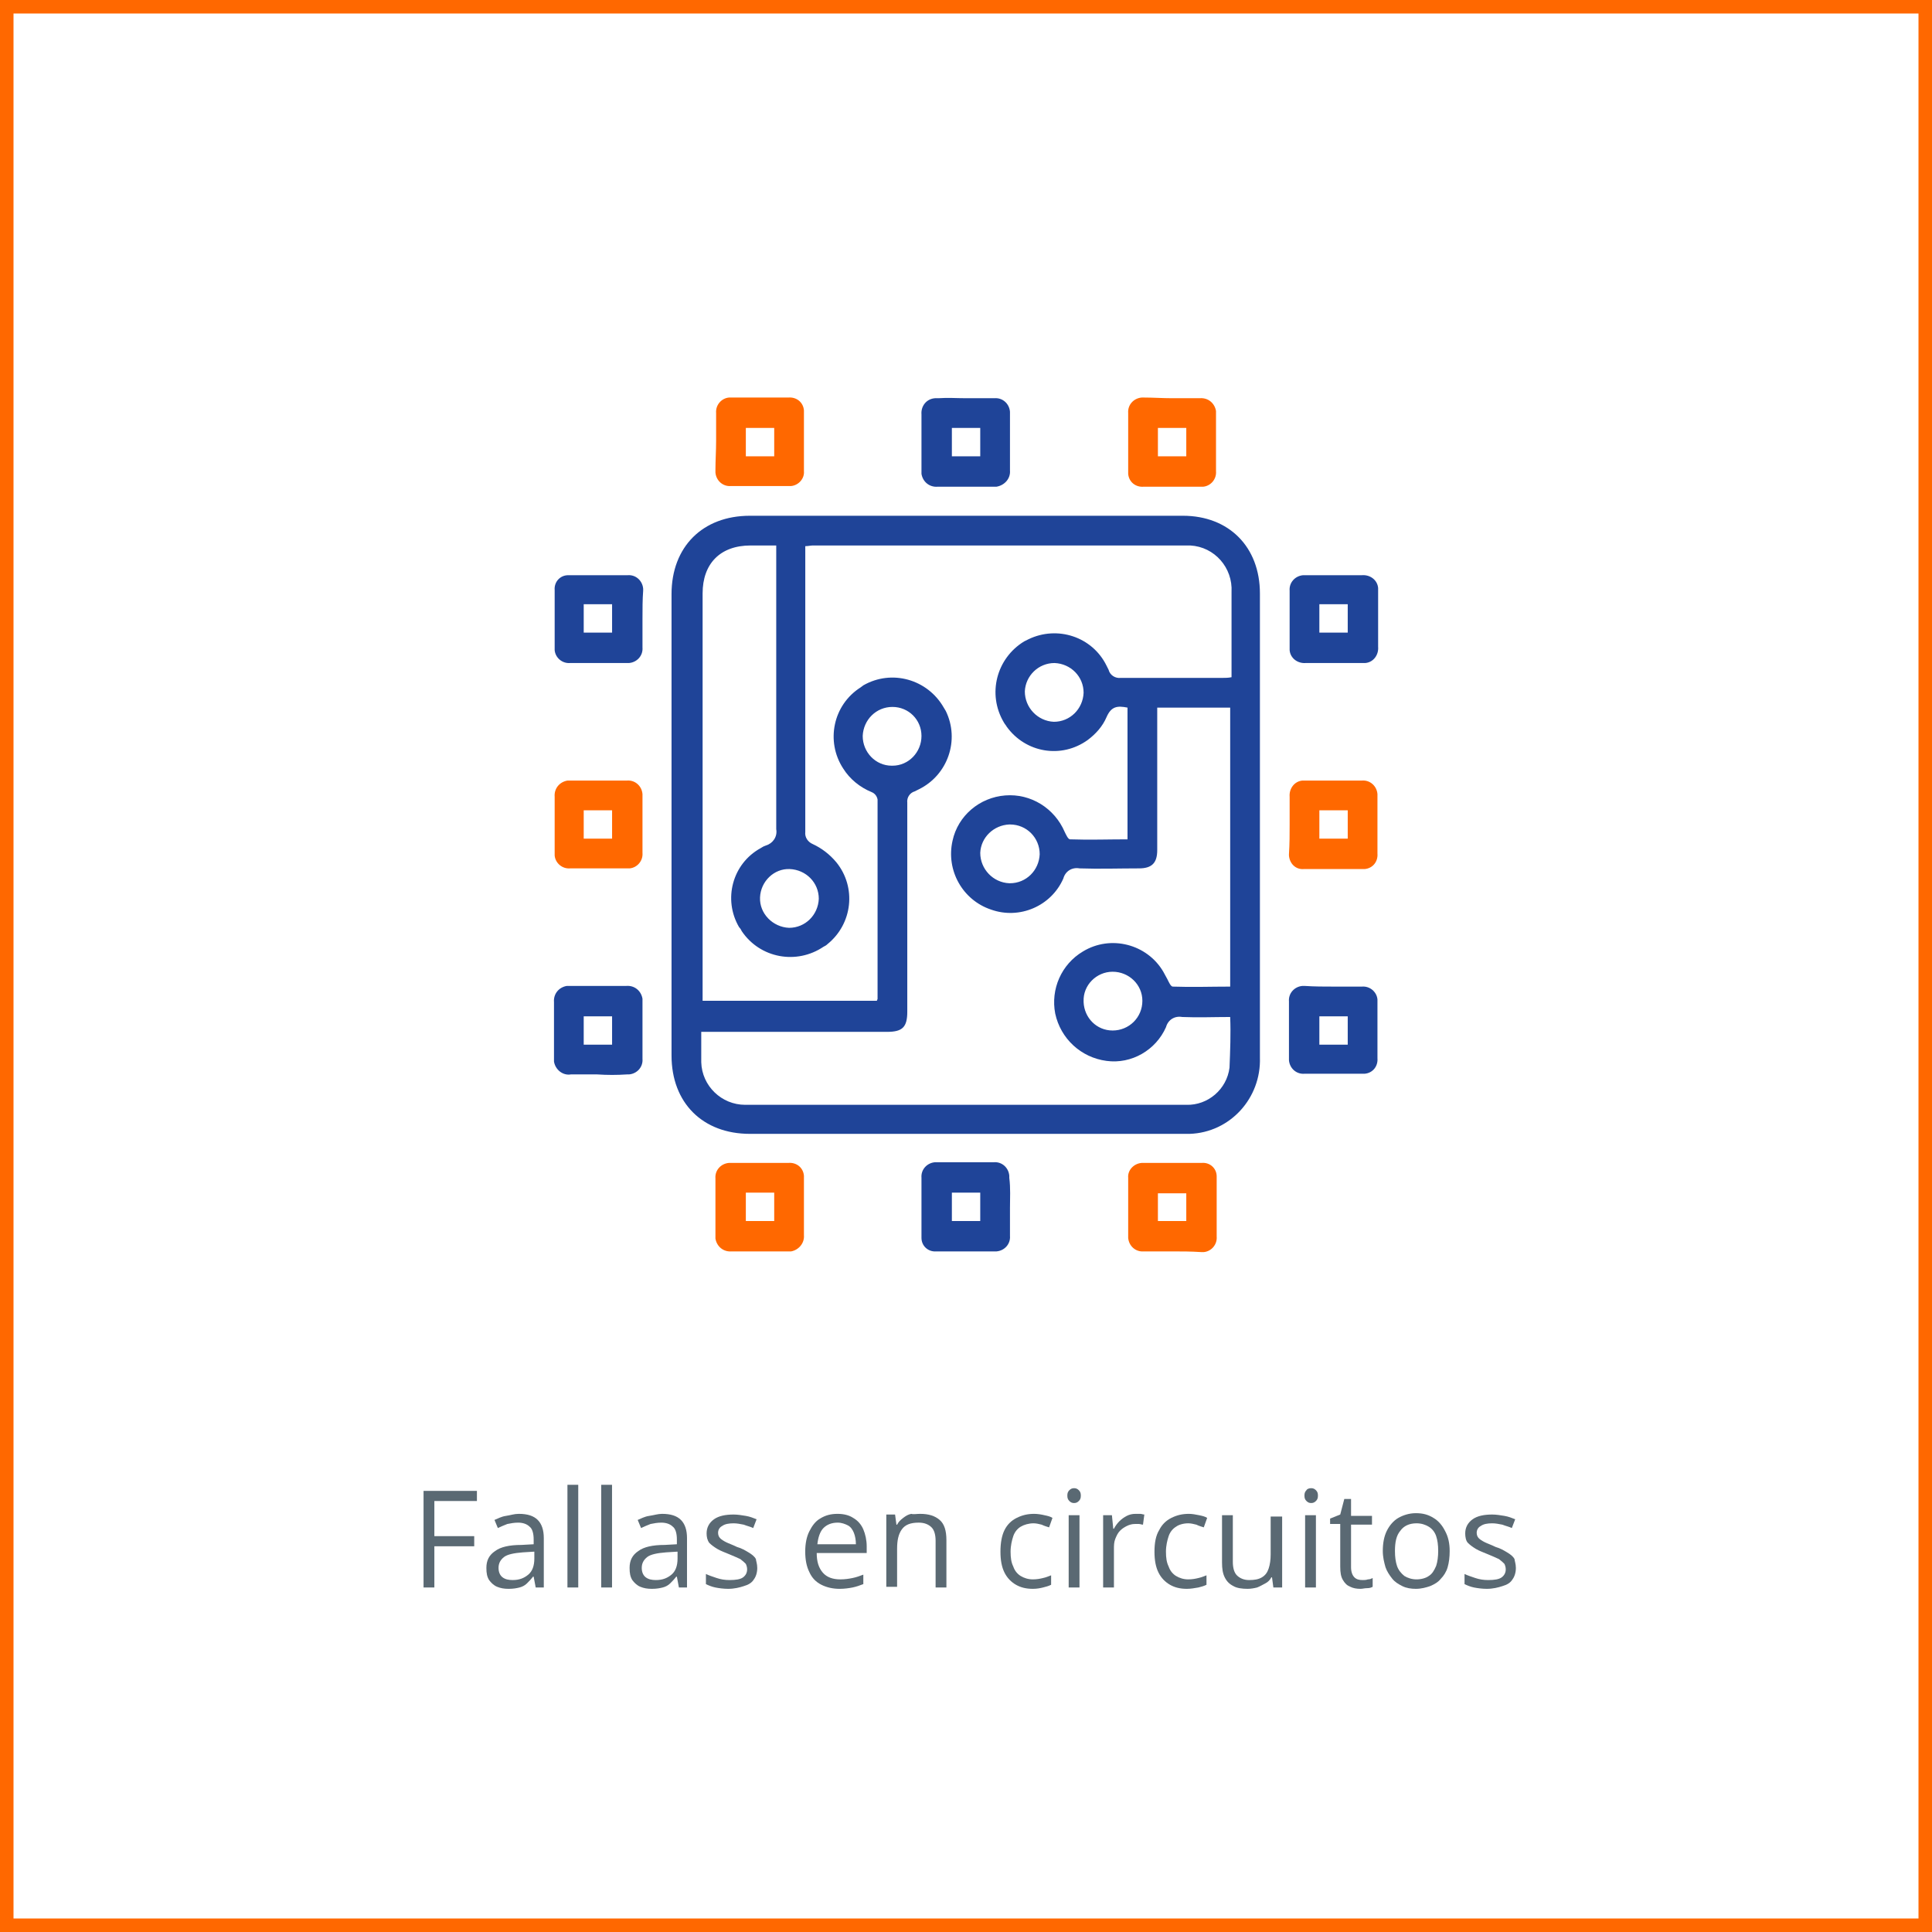
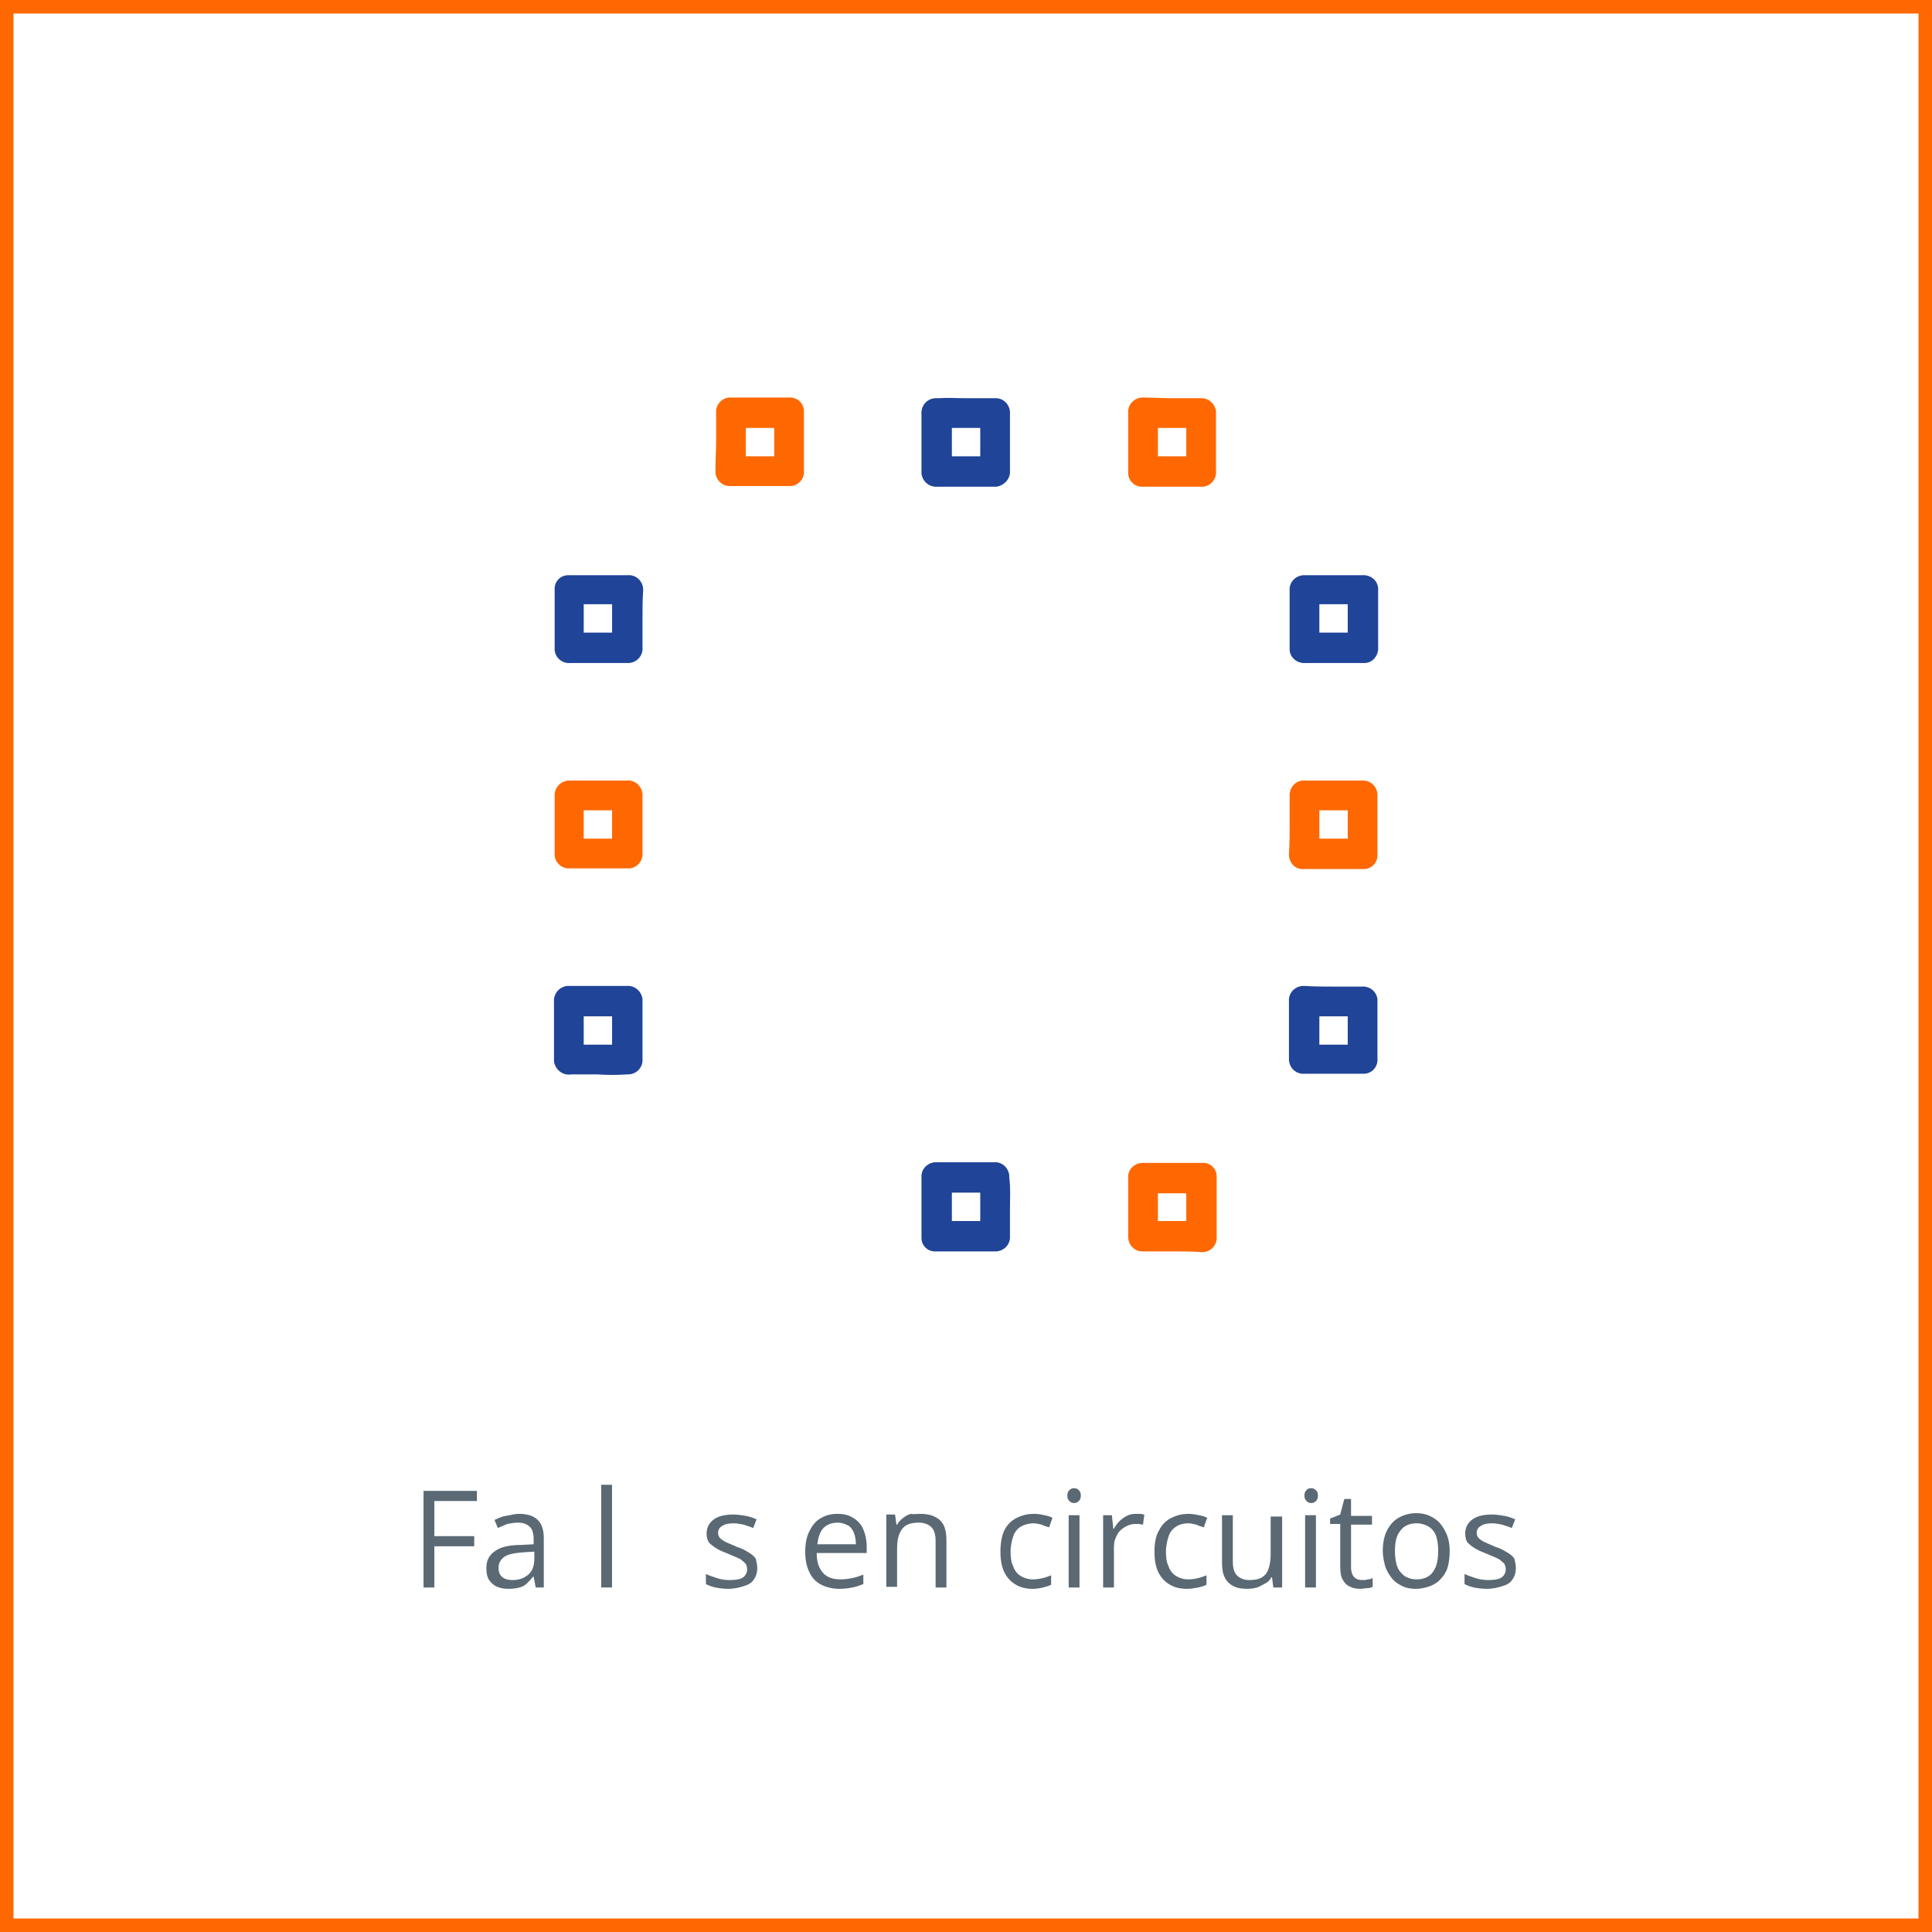
<svg xmlns="http://www.w3.org/2000/svg" version="1.1" id="Capa_1" x="0px" y="0px" viewBox="0 0 286 286" style="enable-background:new 0 0 286 286;" xml:space="preserve">
  <style type="text/css">
	.st0{fill:none;}
	.st1{fill:none;stroke:#FF6800;stroke-width:2;}
	.st2{enable-background:new    ;}
	.st3{fill:#5A6973;}
	.st4{fill:#1F4498;}
	.st5{fill:#FF6800;}
</style>
  <g id="Grupo_3036" transform="translate(23183 18548)">
    <g id="Rectángulo_500" transform="translate(-23183 -18548)">
      <rect y="0" class="st0" width="286" height="286" />
      <rect x="1" y="1" class="st1" width="284" height="284" />
    </g>
    <g class="st2">
      <path class="st3" d="M-23118.6-18313h-1.7v-14.3h7.9v1.5h-6.3v5.2h5.9v1.5h-5.9V-18313z" />
      <path class="st3" d="M-23106.2-18323.9c1.3,0,2.2,0.3,2.8,0.9c0.6,0.6,0.9,1.5,0.9,2.7v7.3h-1.2l-0.3-1.6h-0.1    c-0.3,0.4-0.6,0.7-0.9,1c-0.3,0.3-0.7,0.5-1.1,0.6c-0.4,0.1-0.9,0.2-1.6,0.2c-0.7,0-1.2-0.1-1.7-0.3c-0.5-0.2-0.9-0.6-1.2-1    c-0.3-0.5-0.4-1-0.4-1.8c0-1.1,0.4-1.9,1.3-2.5c0.8-0.6,2.1-0.9,3.9-0.9l1.8-0.1v-0.7c0-0.9-0.2-1.6-0.6-1.9    c-0.4-0.4-1-0.6-1.7-0.6c-0.6,0-1.1,0.1-1.6,0.2c-0.5,0.2-1,0.4-1.4,0.6l-0.5-1.2c0.5-0.2,1-0.5,1.7-0.6    S-23106.9-18323.9-23106.2-18323.9z M-23104-18318.3l-1.6,0.1c-1.3,0.1-2.3,0.3-2.8,0.7c-0.5,0.4-0.8,0.9-0.8,1.6    c0,0.6,0.2,1.1,0.6,1.4s0.9,0.4,1.5,0.4c1,0,1.7-0.3,2.3-0.8s0.9-1.3,0.9-2.4V-18318.3z" />
-       <path class="st3" d="M-23097.4-18313h-1.6v-15.2h1.6V-18313z" />
      <path class="st3" d="M-23092.4-18313h-1.6v-15.2h1.6V-18313z" />
-       <path class="st3" d="M-23085-18323.9c1.3,0,2.2,0.3,2.8,0.9c0.6,0.6,0.9,1.5,0.9,2.7v7.3h-1.2l-0.3-1.6h-0.1    c-0.3,0.4-0.6,0.7-0.9,1c-0.3,0.3-0.7,0.5-1.1,0.6c-0.4,0.1-0.9,0.2-1.6,0.2c-0.7,0-1.2-0.1-1.7-0.3c-0.5-0.2-0.9-0.6-1.2-1    c-0.3-0.5-0.4-1-0.4-1.8c0-1.1,0.4-1.9,1.3-2.5c0.8-0.6,2.1-0.9,3.9-0.9l1.8-0.1v-0.7c0-0.9-0.2-1.6-0.6-1.9    c-0.4-0.4-1-0.6-1.7-0.6c-0.6,0-1.1,0.1-1.6,0.2c-0.5,0.2-1,0.4-1.4,0.6l-0.5-1.2c0.5-0.2,1-0.5,1.7-0.6    S-23085.6-18323.9-23085-18323.9z M-23082.8-18318.3l-1.6,0.1c-1.3,0.1-2.3,0.3-2.8,0.7c-0.5,0.4-0.8,0.9-0.8,1.6    c0,0.6,0.2,1.1,0.6,1.4s0.9,0.4,1.5,0.4c1,0,1.7-0.3,2.3-0.8s0.9-1.3,0.9-2.4V-18318.3z" />
      <path class="st3" d="M-23070.9-18315.9c0,0.7-0.2,1.3-0.5,1.7c-0.3,0.5-0.8,0.8-1.5,1c-0.6,0.2-1.4,0.4-2.3,0.4    c-0.7,0-1.4-0.1-1.9-0.2s-1-0.3-1.4-0.5v-1.5c0.4,0.2,1,0.4,1.6,0.6s1.2,0.3,1.9,0.3c0.9,0,1.6-0.1,2-0.4c0.4-0.3,0.6-0.7,0.6-1.2    c0-0.3-0.1-0.6-0.2-0.8c-0.2-0.2-0.4-0.4-0.8-0.7c-0.4-0.2-0.9-0.4-1.6-0.7c-0.7-0.3-1.3-0.5-1.8-0.8c-0.5-0.3-0.9-0.6-1.2-0.9    c-0.3-0.4-0.4-0.9-0.4-1.4c0-0.9,0.4-1.6,1.1-2.1c0.7-0.5,1.7-0.7,2.9-0.7c0.6,0,1.2,0.1,1.8,0.2c0.6,0.1,1.1,0.3,1.6,0.5    l-0.5,1.3c-0.4-0.2-0.9-0.3-1.4-0.5c-0.5-0.1-1-0.2-1.5-0.2c-0.7,0-1.3,0.1-1.7,0.4c-0.4,0.2-0.6,0.6-0.6,1c0,0.3,0.1,0.6,0.3,0.8    c0.2,0.2,0.5,0.4,0.9,0.6c0.4,0.2,1,0.4,1.6,0.7c0.7,0.2,1.2,0.5,1.7,0.8s0.9,0.6,1.1,1    C-23071.1-18317-23070.9-18316.5-23070.9-18315.9z" />
      <path class="st3" d="M-23059-18323.9c0.9,0,1.7,0.2,2.3,0.6c0.7,0.4,1.2,1,1.5,1.7c0.3,0.7,0.5,1.6,0.5,2.5v1h-7.4    c0,1.3,0.3,2.2,0.9,2.9c0.6,0.7,1.5,1,2.6,1c0.7,0,1.3-0.1,1.8-0.2c0.5-0.1,1.1-0.3,1.6-0.5v1.4c-0.5,0.2-1.1,0.4-1.6,0.5    c-0.5,0.1-1.2,0.2-1.9,0.2c-1,0-1.9-0.2-2.7-0.6s-1.4-1-1.8-1.9c-0.4-0.8-0.6-1.8-0.6-3c0-1.2,0.2-2.2,0.6-3    c0.4-0.8,0.9-1.5,1.6-1.9C-23060.8-18323.7-23060-18323.9-23059-18323.9z M-23059-18322.6c-0.9,0-1.6,0.3-2.1,0.8    s-0.8,1.4-0.9,2.4h5.7c0-0.6-0.1-1.2-0.3-1.7c-0.2-0.5-0.5-0.9-0.9-1.1C-23057.9-18322.4-23058.4-18322.6-23059-18322.6z" />
      <path class="st3" d="M-23046.8-18323.9c1.3,0,2.2,0.3,2.9,0.9c0.7,0.6,1,1.6,1,3v7h-1.6v-6.9c0-0.9-0.2-1.6-0.6-2    c-0.4-0.4-1-0.7-1.9-0.7c-1.2,0-2,0.3-2.5,1c-0.5,0.7-0.7,1.6-0.7,2.9v5.6h-1.6v-10.7h1.3l0.2,1.5h0.1c0.2-0.4,0.5-0.7,0.9-1    c0.4-0.3,0.7-0.5,1.2-0.6C-23047.8-18323.8-23047.3-18323.9-23046.8-18323.9z" />
      <path class="st3" d="M-23030.1-18312.8c-1,0-1.8-0.2-2.5-0.6c-0.7-0.4-1.3-1-1.7-1.8c-0.4-0.8-0.6-1.8-0.6-3.1    c0-1.3,0.2-2.4,0.6-3.2c0.4-0.8,1-1.4,1.8-1.8c0.8-0.4,1.6-0.6,2.6-0.6c0.5,0,1.1,0.1,1.5,0.2c0.5,0.1,0.9,0.2,1.2,0.4l-0.5,1.4    c-0.3-0.1-0.7-0.2-1.1-0.4c-0.4-0.1-0.8-0.2-1.2-0.2c-0.7,0-1.4,0.2-1.9,0.5c-0.5,0.3-0.9,0.8-1.1,1.4c-0.2,0.6-0.4,1.4-0.4,2.3    c0,0.9,0.1,1.6,0.4,2.2c0.2,0.6,0.6,1.1,1.1,1.4s1.1,0.5,1.8,0.5c0.6,0,1.1-0.1,1.5-0.2c0.5-0.1,0.9-0.3,1.2-0.4v1.4    c-0.4,0.2-0.8,0.3-1.2,0.4C-23029-18312.9-23029.5-18312.8-23030.1-18312.8z" />
      <path class="st3" d="M-23024-18327.7c0.3,0,0.5,0.1,0.7,0.3c0.2,0.2,0.3,0.4,0.3,0.8c0,0.4-0.1,0.6-0.3,0.8s-0.4,0.3-0.7,0.3    c-0.3,0-0.5-0.1-0.7-0.3c-0.2-0.2-0.3-0.4-0.3-0.8c0-0.4,0.1-0.6,0.3-0.8C-23024.5-18327.6-23024.3-18327.7-23024-18327.7z     M-23023.2-18323.7v10.7h-1.6v-10.7H-23023.2z" />
      <path class="st3" d="M-23014.9-18323.9c0.2,0,0.4,0,0.7,0c0.2,0,0.4,0.1,0.6,0.1l-0.2,1.5c-0.2,0-0.4-0.1-0.6-0.1    c-0.2,0-0.4,0-0.6,0c-0.4,0-0.8,0.1-1.2,0.3c-0.4,0.2-0.7,0.4-1,0.7c-0.3,0.3-0.5,0.7-0.7,1.2c-0.2,0.5-0.2,1-0.2,1.5v5.7h-1.6    v-10.7h1.3l0.2,2h0.1c0.2-0.4,0.5-0.8,0.8-1.1c0.3-0.3,0.7-0.6,1.1-0.8S-23015.4-18323.9-23014.9-18323.9z" />
      <path class="st3" d="M-23007.3-18312.8c-1,0-1.8-0.2-2.5-0.6c-0.7-0.4-1.3-1-1.7-1.8c-0.4-0.8-0.6-1.8-0.6-3.1    c0-1.3,0.2-2.4,0.7-3.2c0.4-0.8,1-1.4,1.8-1.8c0.8-0.4,1.6-0.6,2.6-0.6c0.5,0,1,0.1,1.5,0.2c0.5,0.1,0.9,0.2,1.2,0.4l-0.5,1.4    c-0.3-0.1-0.7-0.2-1.1-0.4c-0.4-0.1-0.8-0.2-1.2-0.2c-0.7,0-1.4,0.2-1.8,0.5c-0.5,0.3-0.9,0.8-1.1,1.4c-0.2,0.6-0.4,1.4-0.4,2.3    c0,0.9,0.1,1.6,0.4,2.2c0.2,0.6,0.6,1.1,1.1,1.4c0.5,0.3,1.1,0.5,1.8,0.5c0.6,0,1.1-0.1,1.5-0.2c0.5-0.1,0.9-0.3,1.2-0.4v1.4    c-0.4,0.2-0.8,0.3-1.2,0.4C-23006.2-18312.9-23006.7-18312.8-23007.3-18312.8z" />
      <path class="st3" d="M-22993.2-18323.7v10.7h-1.3l-0.2-1.5h-0.1c-0.2,0.4-0.5,0.7-0.9,0.9s-0.7,0.4-1.2,0.6    c-0.4,0.1-0.9,0.2-1.4,0.2c-0.8,0-1.6-0.1-2.1-0.4c-0.6-0.3-1-0.7-1.3-1.3c-0.3-0.6-0.4-1.3-0.4-2.2v-7h1.6v6.9    c0,0.9,0.2,1.6,0.6,2s1,0.7,1.8,0.7c0.8,0,1.4-0.1,1.9-0.4c0.5-0.3,0.8-0.7,1-1.3c0.2-0.6,0.3-1.3,0.3-2.1v-5.6H-22993.2z" />
      <path class="st3" d="M-22988.9-18327.7c0.3,0,0.5,0.1,0.7,0.3c0.2,0.2,0.3,0.4,0.3,0.8c0,0.4-0.1,0.6-0.3,0.8    c-0.2,0.2-0.4,0.3-0.7,0.3c-0.3,0-0.5-0.1-0.7-0.3c-0.2-0.2-0.3-0.4-0.3-0.8c0-0.4,0.1-0.6,0.3-0.8    C-22989.5-18327.6-22989.2-18327.7-22988.9-18327.7z M-22988.2-18323.7v10.7h-1.6v-10.7H-22988.2z" />
      <path class="st3" d="M-22981.3-18314.1c0.3,0,0.5,0,0.8-0.1c0.3,0,0.5-0.1,0.7-0.2v1.3c-0.2,0.1-0.4,0.2-0.8,0.2s-0.7,0.1-1,0.1    c-0.6,0-1.1-0.1-1.5-0.3c-0.5-0.2-0.8-0.5-1.1-1c-0.3-0.5-0.4-1.1-0.4-2v-6.3h-1.5v-0.8l1.5-0.6l0.6-2.3h1v2.5h3.1v1.3h-3.1v6.3    c0,0.7,0.2,1.2,0.5,1.5S-22981.8-18314.1-22981.3-18314.1z" />
      <path class="st3" d="M-22968.4-18318.4c0,0.9-0.1,1.7-0.3,2.4c-0.2,0.7-0.6,1.3-1,1.7c-0.4,0.5-0.9,0.8-1.6,1.1    c-0.6,0.2-1.3,0.4-2.1,0.4c-0.7,0-1.4-0.1-2-0.4c-0.6-0.3-1.1-0.6-1.5-1.1c-0.4-0.5-0.8-1.1-1-1.7c-0.2-0.7-0.4-1.5-0.4-2.4    c0-1.2,0.2-2.2,0.6-3c0.4-0.8,1-1.5,1.7-1.9c0.7-0.4,1.6-0.7,2.6-0.7c1,0,1.8,0.2,2.6,0.7c0.7,0.4,1.3,1.1,1.7,1.9    C-22968.6-18320.5-22968.4-18319.5-22968.4-18318.4z M-22976.5-18318.4c0,0.9,0.1,1.6,0.3,2.2c0.2,0.6,0.6,1.1,1.1,1.5    c0.5,0.3,1.1,0.5,1.8,0.5c0.7,0,1.4-0.2,1.8-0.5c0.5-0.3,0.8-0.8,1.1-1.5c0.2-0.6,0.3-1.4,0.3-2.2c0-0.9-0.1-1.6-0.3-2.2    c-0.2-0.6-0.6-1.1-1.1-1.4c-0.5-0.3-1.1-0.5-1.8-0.5c-1.1,0-1.9,0.4-2.4,1.1C-22976.3-18320.7-22976.5-18319.7-22976.5-18318.4z" />
      <path class="st3" d="M-22958.6-18315.9c0,0.7-0.2,1.3-0.5,1.7c-0.3,0.5-0.8,0.8-1.5,1c-0.6,0.2-1.4,0.4-2.3,0.4    c-0.7,0-1.4-0.1-1.9-0.2s-1-0.3-1.4-0.5v-1.5c0.4,0.2,1,0.4,1.6,0.6s1.2,0.3,1.9,0.3c0.9,0,1.6-0.1,2-0.4c0.4-0.3,0.6-0.7,0.6-1.2    c0-0.3-0.1-0.6-0.2-0.8c-0.2-0.2-0.4-0.4-0.8-0.7c-0.4-0.2-0.9-0.4-1.6-0.7c-0.7-0.3-1.3-0.5-1.8-0.8c-0.5-0.3-0.9-0.6-1.2-0.9    s-0.4-0.9-0.4-1.4c0-0.9,0.4-1.6,1.1-2.1c0.7-0.5,1.7-0.7,2.9-0.7c0.6,0,1.2,0.1,1.8,0.2s1.1,0.3,1.6,0.5l-0.5,1.3    c-0.4-0.2-0.9-0.3-1.4-0.5c-0.5-0.1-1-0.2-1.5-0.2c-0.7,0-1.3,0.1-1.7,0.4c-0.4,0.2-0.6,0.6-0.6,1c0,0.3,0.1,0.6,0.3,0.8    c0.2,0.2,0.5,0.4,0.9,0.6c0.4,0.2,1,0.4,1.6,0.7c0.7,0.2,1.2,0.5,1.7,0.8s0.9,0.6,1.1,1    C-22958.8-18317-22958.6-18316.5-22958.6-18315.9z" />
    </g>
    <g id="Grupo_3028" transform="translate(-19901.891 -16002.051)">
-       <path id="Trazado_1188" class="st4" d="M-3181.7-2424c0-11.3,0-22.7,0-34c0-7,4.6-11.6,11.6-11.6c21.4,0,42.7,0,64.1,0    c6.8,0,11.4,4.6,11.4,11.5c0,22.9,0,45.8,0,68.7c0.2,6-4.4,11.1-10.4,11.3c-0.3,0-0.6,0-0.9,0c-21.4,0-42.8,0-64.2,0    c-7,0-11.6-4.6-11.6-11.6C-3181.7-2401.2-3181.7-2412.6-3181.7-2424z M-3151.3-2397.8c0-0.1,0.1-0.2,0.1-0.3c0-9.8,0-19.7,0-29.5    c-0.1-0.5-0.4-0.9-0.9-1.1c-1.7-0.7-3.2-1.9-4.2-3.5c-2.6-4-1.5-9.4,2.6-12c0.1-0.1,0.3-0.2,0.4-0.3c4.2-2.4,9.5-0.9,11.9,3.3    c0.1,0.2,0.2,0.3,0.3,0.5c2.1,4.3,0.3,9.5-4,11.6c-0.2,0.1-0.4,0.2-0.6,0.3c-0.7,0.2-1.2,0.9-1.1,1.7c0,10.3,0,20.6,0,30.9    c0,2.3-0.7,3-3,3c-8.6,0-17.2,0-25.9,0h-1.6c0,1.6,0,3.1,0,4.5c0.1,3.5,3,6.3,6.5,6.3c21.8,0,43.6,0,65.3,0c3.2,0.1,6-2.3,6.4-5.5    c0.1-2.5,0.2-5,0.1-7.5c-2.4,0-4.8,0.1-7.1,0c-1.1-0.2-2.1,0.4-2.4,1.5c-1.5,3.4-5.1,5.5-8.8,5c-3.8-0.5-6.8-3.3-7.6-7    c-0.7-3.6,0.9-7.3,4.1-9.2c4.1-2.5,9.5-1.1,11.9,3c0.2,0.4,0.4,0.7,0.6,1.1c0.2,0.4,0.5,1.1,0.8,1.1c2.8,0.1,5.7,0,8.5,0v-41.3    h-10.8c0,0.3,0,0.5,0,0.7c0,6.8,0,13.6,0,20.4c0,1.9-0.8,2.7-2.7,2.7c-2.9,0-5.9,0.1-8.8,0c-1.1-0.2-2.1,0.4-2.4,1.5    c-1.8,4.1-6.5,6.1-10.7,4.6c-4.2-1.4-6.7-5.8-5.7-10.2c0.8-3.7,4-6.4,7.8-6.7c3.8-0.3,7.3,1.9,8.8,5.4c0.2,0.4,0.5,1.1,0.8,1.1    c2.8,0.1,5.7,0,8.5,0v-19.5c-1.5-0.3-2.4-0.2-3.1,1.4c-0.6,1.4-1.6,2.5-2.8,3.4c-3.9,2.8-9.2,1.9-12-2c-0.1-0.2-0.3-0.4-0.4-0.6    c-2.5-4.2-1.1-9.5,3-12c0.2-0.1,0.4-0.2,0.6-0.3c4.3-2.1,9.5-0.4,11.6,3.9c0.1,0.2,0.2,0.4,0.3,0.6c0.2,0.8,1,1.3,1.8,1.2    c5,0,10.1,0,15.1,0c0.4,0,0.8,0,1.3-0.1c0-4.3,0-8.4,0-12.6c0.2-3.6-2.5-6.7-6.1-6.9c-0.3,0-0.5,0-0.8,0c-18.4,0-36.7,0-55.1,0    c-0.3,0-0.7,0.1-1.1,0.1c0,1.9,0,3.8,0,5.6c0,12.2,0,24.5,0,36.7c-0.1,0.8,0.4,1.5,1.1,1.8c1.3,0.6,2.5,1.5,3.5,2.7    c3,3.7,2.4,9.1-1.3,12.1c-0.2,0.2-0.4,0.3-0.6,0.4c-4,2.7-9.4,1.7-12.1-2.3c-0.1-0.2-0.2-0.4-0.4-0.6c-2.4-4.1-1-9.4,3.2-11.7    c0.3-0.2,0.5-0.3,0.8-0.4c1-0.3,1.7-1.3,1.5-2.4c0-13.5,0-26.9,0-40.4c0-0.5,0-1,0-1.6c-1.4,0-2.6,0-3.8,0c-4.5,0-7.1,2.7-7.1,7.1    c0,17.5,0,34.9,0,52.4v7.9L-3151.3-2397.8z M-3125.1-2439.1c2.4,0,4.3-1.9,4.4-4.3c0-2.4-1.9-4.3-4.3-4.4c-2.4,0-4.3,1.9-4.4,4.2    C-3129.4-2441.2-3127.5-2439.2-3125.1-2439.1C-3125.1-2439.1-3125.1-2439.1-3125.1-2439.1L-3125.1-2439.1z M-3144.7-2437    c0-2.4-1.9-4.3-4.3-4.3c-2.4,0-4.3,1.9-4.4,4.3c0,2.4,1.9,4.4,4.3,4.4c0,0,0,0,0.1,0C-3146.6-2432.6-3144.7-2434.6-3144.7-2437    L-3144.7-2437z M-3127.2-2419.5c0-2.4-1.9-4.4-4.4-4.4c0,0,0,0-0.1,0c-2.3,0.1-4.2,1.9-4.3,4.2c0,2.4,1.9,4.4,4.3,4.5    c0,0,0,0,0.1,0C-3129.2-2415.2-3127.3-2417.1-3127.2-2419.5L-3127.2-2419.5z M-3168.6-2413.1c-0.1,2.4,1.9,4.4,4.3,4.5    c0,0,0,0,0,0c2.4,0,4.3-1.9,4.4-4.3c0-2.4-1.9-4.3-4.3-4.4C-3166.5-2417.4-3168.5-2415.5-3168.6-2413.1L-3168.6-2413.1z     M-3112-2397.8c0-2.4-2-4.3-4.4-4.3c-2.4,0-4.4,2-4.3,4.4c0,0,0,0.1,0,0.1c0.1,2.3,1.9,4.2,4.3,4.2    C-3114-2393.4-3112-2395.3-3112-2397.8C-3112-2397.8-3112-2397.8-3112-2397.8L-3112-2397.8z" />
      <path id="Trazado_1189" class="st5" d="M-3175.1-2480.7c0-1.4,0-2.7,0-4.1c-0.1-1.2,0.8-2.2,1.9-2.3c0.1,0,0.3,0,0.4,0    c2.8,0,5.6,0,8.4,0c1.2-0.1,2.2,0.7,2.3,1.9c0,0.1,0,0.2,0,0.4c0,2.9,0,5.7,0,8.6c0.1,1.1-0.8,2.1-1.9,2.2c-0.1,0-0.2,0-0.3,0    c-2.9,0-5.7,0-8.6,0c-1.2,0.1-2.2-0.8-2.3-2c0-0.1,0-0.2,0-0.4C-3175.2-2477.8-3175.1-2479.2-3175.1-2480.7L-3175.1-2480.7z     M-3166.5-2482.6h-4.2v4.2h4.2V-2482.6z" />
      <path id="Trazado_1190" class="st4" d="M-3138.1-2487c1.4,0,2.8,0,4.2,0c1.2-0.1,2.2,0.8,2.3,2c0,0.1,0,0.2,0,0.3    c0,2.8,0,5.6,0,8.4c0.1,1.2-0.8,2.2-2,2.4c-0.1,0-0.3,0-0.4,0c-2.8,0-5.5,0-8.3,0c-1.2,0.1-2.2-0.7-2.4-1.9c0-0.2,0-0.3,0-0.5    c0-2.8,0-5.5,0-8.3c-0.1-1.2,0.7-2.3,2-2.4c0.2,0,0.3,0,0.5,0C-3140.8-2487.1-3139.5-2487-3138.1-2487z M-3140.2-2482.6v4.2h4.2    v-4.2H-3140.2z" />
      <path id="Trazado_1191" class="st5" d="M-3107.6-2487c1.4,0,2.7,0,4.1,0c1.2-0.1,2.2,0.7,2.4,1.9c0,0.2,0,0.3,0,0.5    c0,2.8,0,5.6,0,8.4c0.1,1.2-0.8,2.2-1.9,2.3c-0.1,0-0.3,0-0.4,0c-2.8,0-5.6,0-8.4,0c-1.2,0.1-2.2-0.7-2.3-1.9c0-0.1,0-0.2,0-0.4    c0-2.9,0-5.7,0-8.6c-0.1-1.2,0.8-2.2,2-2.3c0.1,0,0.2,0,0.3,0C-3110.4-2487.1-3109-2487-3107.6-2487L-3107.6-2487z     M-3109.7-2478.4h4.2v-4.2h-4.2V-2478.4z" />
      <path id="Trazado_1192" class="st5" d="M-3090.2-2423.9c0-1.4,0-2.7,0-4.1c-0.1-1.2,0.7-2.3,1.9-2.4c0.1,0,0.3,0,0.4,0    c2.8,0,5.6,0,8.4,0c1.2-0.1,2.2,0.8,2.3,2c0,0.1,0,0.2,0,0.4c0,2.8,0,5.6,0,8.4c0.1,1.2-0.7,2.2-1.9,2.3c-0.1,0-0.2,0-0.4,0    c-2.9,0-5.7,0-8.6,0c-1.2,0.1-2.1-0.8-2.2-2c0-0.1,0-0.2,0-0.2C-3090.2-2421-3090.2-2422.5-3090.2-2423.9L-3090.2-2423.9z     M-3081.6-2421.8v-4.2h-4.2v4.2H-3081.6z" />
      <path id="Trazado_1193" class="st4" d="M-3192.7-2386.9c-1.3,0-2.6,0-3.9,0c-1.2,0.2-2.3-0.7-2.5-1.9c0-0.2,0-0.4,0-0.5    c0-2.8,0-5.5,0-8.3c-0.1-1.2,0.7-2.2,1.9-2.4c0.1,0,0.3,0,0.5,0c2.8,0,5.5,0,8.3,0c1.2-0.1,2.2,0.7,2.4,1.9c0,0.2,0,0.3,0,0.5    c0,2.8,0,5.6,0,8.4c0.1,1.2-0.8,2.2-2,2.3c-0.1,0-0.2,0-0.3,0C-3189.8-2386.8-3191.2-2386.8-3192.7-2386.9L-3192.7-2386.9z     M-3190.5-2391.3v-4.2h-4.2v4.2H-3190.5z" />
      <path id="Trazado_1194" class="st4" d="M-3083.7-2399.9c1.4,0,2.8,0,4.2,0c1.2-0.1,2.2,0.8,2.3,1.9c0,0.1,0,0.2,0,0.3    c0,2.8,0,5.6,0,8.4c0.1,1.2-0.7,2.2-1.9,2.3c-0.1,0-0.2,0-0.3,0c-2.9,0-5.7,0-8.6,0c-1.2,0.1-2.2-0.8-2.3-2c0-0.1,0-0.2,0-0.3    c0-2.8,0-5.6,0-8.4c-0.1-1.2,0.8-2.2,2-2.3c0.1,0,0.2,0,0.3,0C-3086.5-2399.9-3085.1-2399.9-3083.7-2399.9L-3083.7-2399.9z     M-3081.6-2395.5h-4.2v4.2h4.2V-2395.5z" />
      <path id="Trazado_1195" class="st4" d="M-3186-2454.3c0,1.4,0,2.8,0,4.2c0.1,1.2-0.8,2.2-2,2.3c-0.1,0-0.2,0-0.3,0    c-2.8,0-5.6,0-8.4,0c-1.2,0.1-2.2-0.8-2.3-1.9c0-0.1,0-0.2,0-0.3c0-2.9,0-5.7,0-8.6c-0.1-1.2,0.8-2.2,2-2.2c0.1,0,0.2,0,0.2,0    c2.9,0,5.7,0,8.6,0c1.2-0.1,2.2,0.8,2.3,2c0,0.1,0,0.2,0,0.3C-3186-2457.2-3186-2455.8-3186-2454.3L-3186-2454.3z M-3194.7-2452.3    h4.2v-4.2h-4.2V-2452.3z" />
      <path id="Trazado_1196" class="st4" d="M-3083.7-2447.8c-1.4,0-2.7,0-4.1,0c-1.2,0.1-2.3-0.7-2.4-1.9c0-0.1,0-0.3,0-0.4    c0-2.8,0-5.6,0-8.4c-0.1-1.2,0.8-2.2,2-2.3c0.1,0,0.3,0,0.4,0c2.8,0,5.5,0,8.3,0c1.2-0.1,2.3,0.7,2.4,1.9c0,0.1,0,0.3,0,0.4    c0,2.8,0,5.5,0,8.3c0.1,1.2-0.7,2.3-1.9,2.4c-0.2,0-0.3,0-0.5,0C-3081-2447.8-3082.3-2447.8-3083.7-2447.8z M-3085.8-2452.3h4.2    v-4.2h-4.2V-2452.3z" />
-       <path id="Trazado_1197" class="st5" d="M-3168.7-2360.7c-1.4,0-2.7,0-4.1,0c-1.2,0.1-2.2-0.7-2.4-1.9c0-0.2,0-0.3,0-0.5    c0-2.8,0-5.6,0-8.4c-0.1-1.2,0.8-2.2,2-2.3c0.1,0,0.2,0,0.4,0c2.8,0,5.6,0,8.4,0c1.2-0.1,2.2,0.7,2.3,1.9c0,0.1,0,0.3,0,0.4    c0,2.8,0,5.6,0,8.4c0.1,1.2-0.8,2.2-1.9,2.4c-0.1,0-0.3,0-0.4,0C-3165.8-2360.7-3167.3-2360.7-3168.7-2360.7L-3168.7-2360.7z     M-3170.7-2369.4v4.2h4.2v-4.2H-3170.7z" />
      <path id="Trazado_1198" class="st4" d="M-3131.6-2367.1c0,1.4,0,2.7,0,4.1c0.1,1.2-0.8,2.2-2,2.3c-0.1,0-0.2,0-0.3,0    c-2.9,0-5.7,0-8.6,0c-1.2,0.1-2.2-0.8-2.2-2c0-0.1,0-0.2,0-0.3c0-2.9,0-5.7,0-8.6c-0.1-1.2,0.8-2.2,2-2.3c0.1,0,0.2,0,0.3,0    c2.8,0,5.6,0,8.4,0c1.2-0.1,2.2,0.8,2.3,2c0,0.1,0,0.2,0,0.3C-3131.5-2370-3131.6-2368.6-3131.6-2367.1L-3131.6-2367.1z     M-3140.2-2369.4v4.2h4.2v-4.2H-3140.2z" />
      <path id="Trazado_1199" class="st5" d="M-3107.6-2360.7c-1.4,0-2.8,0-4.2,0c-1.2,0.1-2.2-0.8-2.3-2c0-0.1,0-0.2,0-0.3    c0-2.9,0-5.7,0-8.6c-0.1-1.1,0.8-2.1,2-2.2c0.1,0,0.2,0,0.3,0c2.9,0,5.7,0,8.6,0c1.2-0.1,2.2,0.8,2.2,2c0,0.1,0,0.2,0,0.3    c0,2.9,0,5.7,0,8.6c0.1,1.2-0.8,2.2-1.9,2.3c-0.1,0-0.3,0-0.4,0C-3104.8-2360.7-3106.2-2360.7-3107.6-2360.7L-3107.6-2360.7z     M-3105.5-2369.3h-4.2v4.1h4.2V-2369.3z" />
      <path id="Trazado_1200" class="st5" d="M-3186-2423.9c0,1.4,0,2.8,0,4.2c0.1,1.2-0.8,2.2-1.9,2.3c-0.1,0-0.2,0-0.4,0    c-2.8,0-5.6,0-8.4,0c-1.2,0.1-2.2-0.8-2.3-1.9c0-0.1,0-0.3,0-0.4c0-2.8,0-5.5,0-8.3c-0.1-1.2,0.7-2.2,1.9-2.4c0.1,0,0.3,0,0.4,0    c2.8,0,5.6,0,8.4,0c1.2-0.1,2.2,0.8,2.3,2c0,0.1,0,0.2,0,0.3C-3186-2426.7-3186-2425.3-3186-2423.9L-3186-2423.9z M-3194.7-2421.8    h4.2v-4.2h-4.2V-2421.8z" />
    </g>
  </g>
</svg>